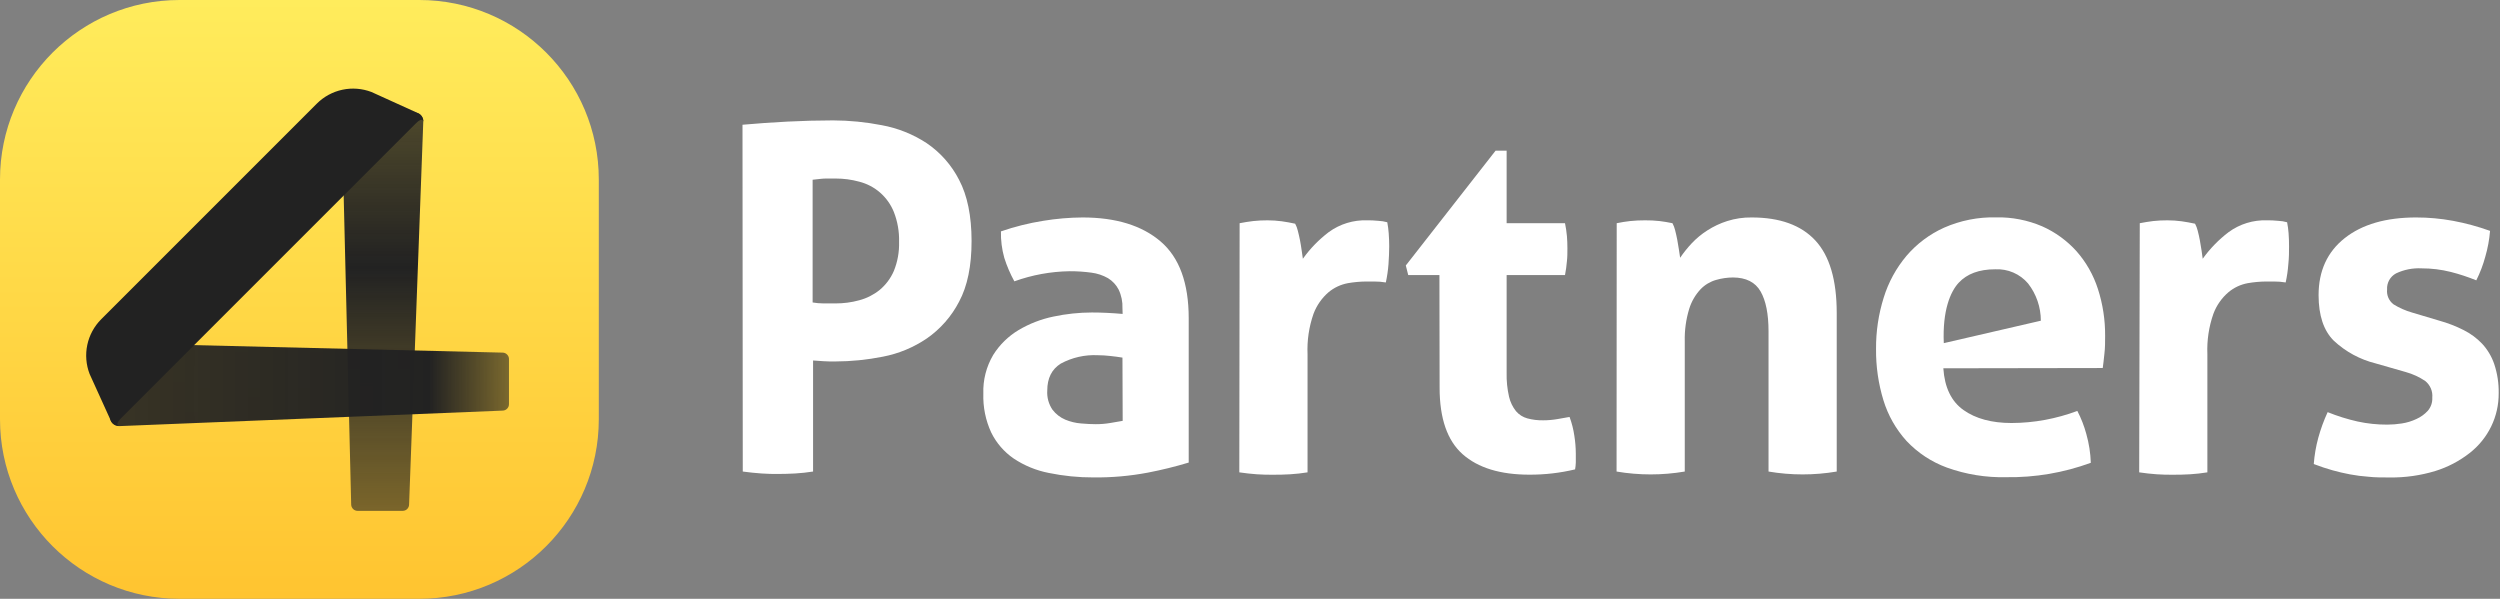
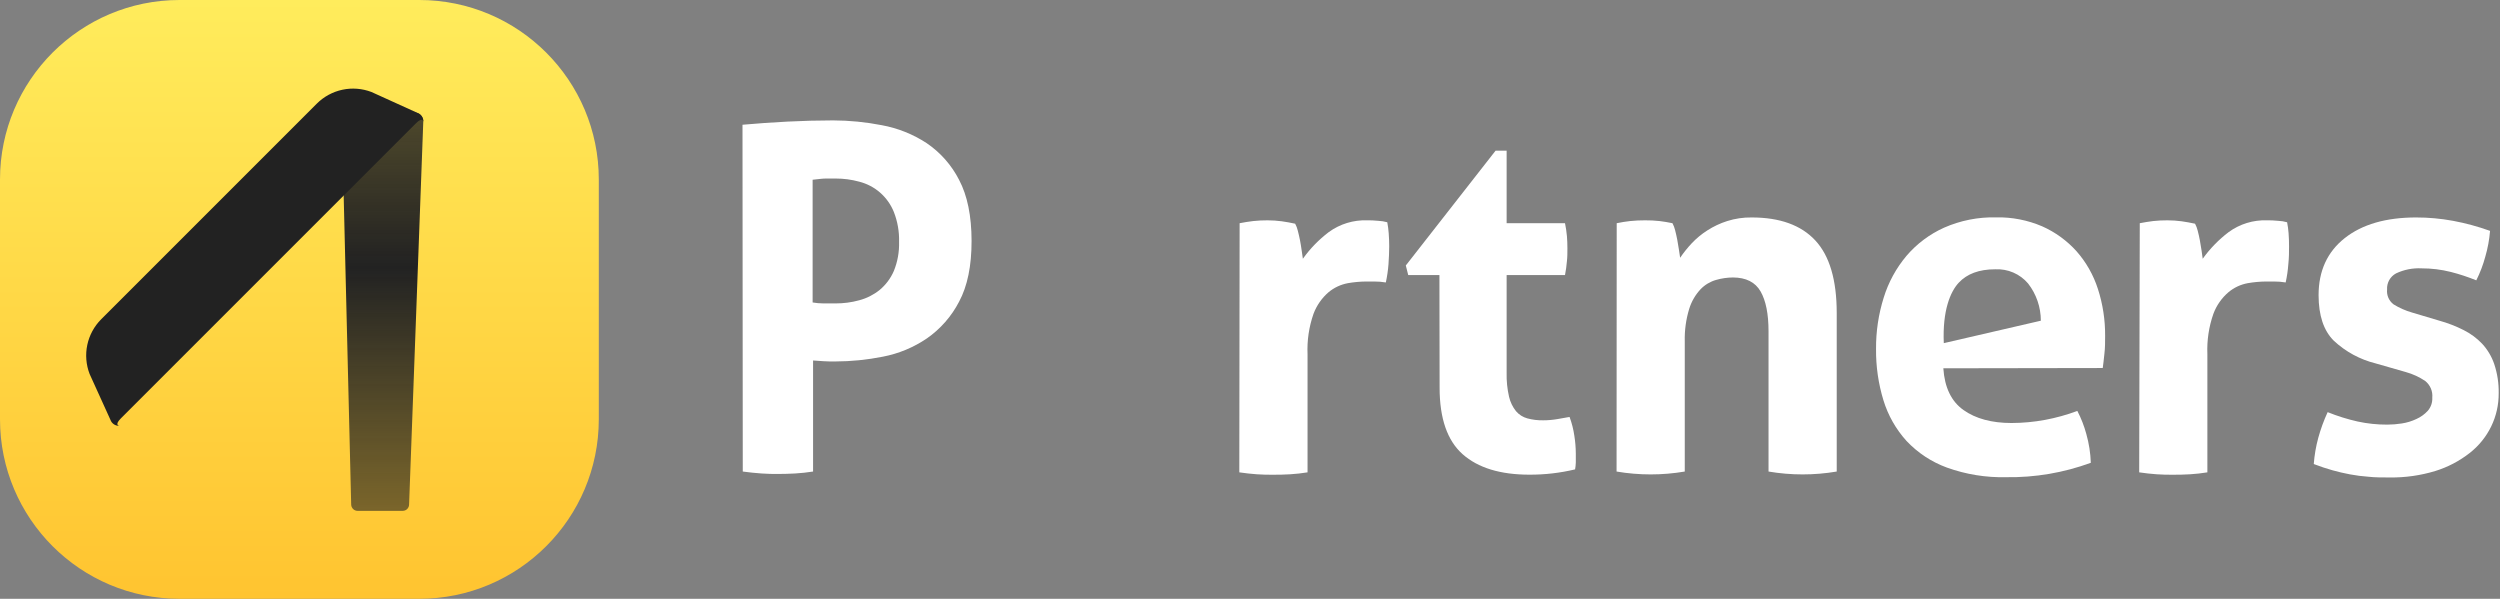
<svg xmlns="http://www.w3.org/2000/svg" width="167" height="40" viewBox="0 0 167 40" fill="none">
  <rect x="0" y="0" width="167" height="40" fill="#808080" stroke="none" />
  <g clip-path="url(#clip0_252_2128)">
    <path d="M49.599 8.333C50.583 8.245 51.582 8.175 52.598 8.123C53.613 8.071 54.63 8.044 55.647 8.042C56.741 8.046 57.831 8.153 58.904 8.363C59.974 8.559 60.993 8.967 61.903 9.563C62.819 10.185 63.564 11.029 64.068 12.016C64.621 13.065 64.899 14.424 64.901 16.091C64.903 17.758 64.626 19.112 64.068 20.151C63.561 21.132 62.823 21.974 61.918 22.604C61.032 23.207 60.033 23.622 58.982 23.825C57.93 24.035 56.861 24.143 55.788 24.146C55.512 24.146 55.248 24.146 55.003 24.128C54.757 24.11 54.526 24.101 54.313 24.08V31.499C53.908 31.561 53.512 31.607 53.113 31.628C52.715 31.648 52.355 31.66 51.992 31.66C51.629 31.66 51.275 31.66 50.867 31.628C50.459 31.595 50.046 31.561 49.617 31.499L49.599 8.333ZM54.283 20.205C54.522 20.246 54.763 20.267 55.006 20.268H55.824C56.355 20.269 56.884 20.199 57.396 20.058C57.894 19.927 58.359 19.692 58.76 19.369C59.171 19.028 59.496 18.594 59.708 18.103C59.959 17.487 60.078 16.825 60.058 16.16C60.077 15.476 59.958 14.794 59.708 14.157C59.509 13.662 59.195 13.221 58.794 12.869C58.392 12.518 57.913 12.267 57.396 12.136C56.884 11.995 56.355 11.925 55.824 11.926C55.587 11.926 55.368 11.926 55.164 11.926C54.961 11.926 54.67 11.965 54.283 12.007V20.205Z" fill="white" />
-     <path d="M74.98 20.589C74.997 20.158 74.909 19.729 74.722 19.339C74.56 19.028 74.316 18.767 74.017 18.583C73.675 18.389 73.299 18.263 72.908 18.214C72.425 18.148 71.938 18.116 71.451 18.118C70.191 18.137 68.944 18.365 67.759 18.793C67.483 18.292 67.257 17.765 67.085 17.219C66.925 16.645 66.85 16.051 66.863 15.456C67.781 15.14 68.725 14.904 69.684 14.751C70.555 14.607 71.435 14.532 72.317 14.526C74.54 14.526 76.278 15.061 77.529 16.13C78.781 17.2 79.406 18.911 79.406 21.264V30.899C78.51 31.17 77.6 31.394 76.68 31.571C75.485 31.797 74.271 31.904 73.055 31.892C72.048 31.896 71.043 31.795 70.056 31.592C69.219 31.429 68.423 31.102 67.714 30.629C67.074 30.189 66.558 29.593 66.215 28.896C65.839 28.083 65.659 27.194 65.687 26.299C65.655 25.392 65.883 24.495 66.344 23.714C66.77 23.031 67.353 22.46 68.044 22.047C68.764 21.62 69.551 21.316 70.371 21.147C71.215 20.967 72.075 20.876 72.938 20.874C73.558 20.874 74.242 20.906 74.992 20.97L74.98 20.589ZM74.98 23.888C74.722 23.846 74.443 23.807 74.144 23.777C73.878 23.746 73.61 23.73 73.343 23.729C72.478 23.684 71.618 23.878 70.857 24.29C70.257 24.665 69.957 25.267 69.957 26.089C69.927 26.544 70.051 26.996 70.308 27.372C70.531 27.662 70.824 27.889 71.16 28.032C71.497 28.173 71.854 28.259 72.218 28.287C72.593 28.32 72.92 28.335 73.196 28.335C73.518 28.336 73.84 28.31 74.159 28.257L74.995 28.113L74.98 23.888Z" fill="white" />
    <path d="M82.807 14.91C83.128 14.847 83.434 14.799 83.721 14.766C84.036 14.732 84.353 14.716 84.669 14.718C84.986 14.718 85.302 14.739 85.617 14.781C85.916 14.826 86.231 14.877 86.516 14.943C86.596 15.089 86.656 15.245 86.693 15.408C86.747 15.612 86.795 15.825 86.84 16.049C86.885 16.274 86.918 16.499 86.951 16.724C86.984 16.949 87.008 17.135 87.032 17.285C87.515 16.607 88.099 16.007 88.762 15.504C89.507 14.961 90.412 14.684 91.332 14.718C91.545 14.718 91.791 14.718 92.07 14.751C92.273 14.76 92.474 14.792 92.67 14.847C92.716 15.091 92.748 15.337 92.766 15.585C92.787 15.864 92.799 16.151 92.799 16.451C92.799 16.814 92.781 17.21 92.751 17.651C92.72 18.06 92.66 18.467 92.574 18.868C92.314 18.824 92.051 18.803 91.788 18.805H91.257C90.848 18.809 90.44 18.846 90.037 18.916C89.565 19.004 89.123 19.21 88.753 19.516C88.3 19.905 87.953 20.402 87.743 20.961C87.44 21.828 87.305 22.744 87.344 23.66V31.553C86.957 31.616 86.573 31.658 86.186 31.682C85.799 31.706 85.428 31.712 85.065 31.712C84.702 31.712 84.333 31.712 83.958 31.682C83.584 31.652 83.194 31.616 82.786 31.553L82.807 14.91Z" fill="white" />
    <path d="M96.154 18.376H94.07L93.908 17.734L99.906 10.063H100.643V14.909H104.542C104.602 15.195 104.645 15.485 104.671 15.776C104.692 16.034 104.703 16.301 104.703 16.58C104.703 16.859 104.703 17.18 104.671 17.443C104.645 17.756 104.602 18.068 104.542 18.376H100.643V24.901C100.63 25.441 100.684 25.98 100.805 26.506C100.886 26.857 101.045 27.186 101.27 27.468C101.468 27.7 101.732 27.867 102.026 27.948C102.371 28.04 102.727 28.084 103.084 28.077C103.401 28.077 103.717 28.05 104.029 27.996C104.341 27.946 104.614 27.898 104.847 27.852C104.999 28.262 105.106 28.688 105.168 29.12C105.229 29.507 105.261 29.898 105.264 30.29C105.264 30.527 105.264 30.725 105.264 30.89C105.264 31.055 105.237 31.207 105.216 31.355C104.217 31.593 103.194 31.712 102.167 31.708C100.221 31.708 98.735 31.253 97.707 30.344C96.68 29.434 96.166 27.953 96.166 25.9L96.154 18.376Z" fill="white" />
    <path d="M107.996 14.91C108.296 14.847 108.596 14.799 108.896 14.766C109.226 14.732 109.559 14.716 109.891 14.718C110.213 14.715 110.534 14.731 110.854 14.766C111.133 14.799 111.421 14.847 111.72 14.91C111.799 15.056 111.858 15.213 111.897 15.374C111.948 15.578 111.999 15.791 112.041 16.016C112.083 16.241 112.122 16.46 112.152 16.676C112.182 16.892 112.212 17.072 112.233 17.219C112.464 16.878 112.722 16.556 113.004 16.256C113.315 15.926 113.665 15.636 114.047 15.393C114.462 15.126 114.909 14.915 115.379 14.766C115.907 14.599 116.459 14.518 117.013 14.526C118.896 14.526 120.314 15.039 121.265 16.064C122.217 17.09 122.693 18.705 122.693 20.91V31.499C121.185 31.755 119.645 31.755 118.138 31.499V22.131C118.138 20.973 117.961 20.085 117.607 19.468C117.253 18.85 116.638 18.539 115.763 18.535C115.383 18.538 115.006 18.592 114.641 18.697C114.244 18.809 113.884 19.024 113.598 19.321C113.251 19.692 112.993 20.137 112.842 20.622C112.625 21.328 112.524 22.064 112.542 22.802V31.499C111.035 31.755 109.495 31.755 107.987 31.499L107.996 14.91Z" fill="white" />
    <path d="M129.815 24.602C129.899 25.882 130.349 26.814 131.161 27.39C131.974 27.966 133.044 28.257 134.37 28.257C135.118 28.255 135.865 28.186 136.601 28.05C137.339 27.913 138.063 27.712 138.766 27.45C139.021 27.94 139.222 28.456 139.366 28.989C139.543 29.616 139.644 30.262 139.666 30.914C137.858 31.579 135.942 31.906 134.016 31.876C132.667 31.909 131.324 31.691 130.055 31.235C129.029 30.86 128.105 30.251 127.356 29.456C126.649 28.676 126.123 27.749 125.815 26.743C125.475 25.63 125.308 24.472 125.32 23.309C125.311 22.146 125.484 20.988 125.833 19.878C126.148 18.855 126.666 17.906 127.356 17.087C128.043 16.285 128.898 15.644 129.86 15.21C130.956 14.727 132.144 14.492 133.341 14.52C134.399 14.498 135.449 14.703 136.421 15.12C137.294 15.508 138.076 16.077 138.715 16.787C139.359 17.519 139.845 18.377 140.142 19.306C140.468 20.317 140.63 21.374 140.622 22.436C140.622 22.841 140.622 23.243 140.574 23.636C140.526 24.029 140.505 24.347 140.463 24.584L129.815 24.602ZM136.328 21.423C136.328 20.523 136.029 19.648 135.476 18.937C135.208 18.62 134.869 18.37 134.488 18.206C134.107 18.042 133.693 17.968 133.278 17.989C132.208 17.989 131.398 18.289 130.84 18.889C130.283 19.489 129.752 20.745 129.845 22.922L136.328 21.423Z" fill="white" />
    <path d="M142.937 14.91C143.258 14.847 143.561 14.799 143.837 14.766C144.151 14.732 144.466 14.716 144.781 14.718C145.098 14.718 145.415 14.739 145.729 14.781C146.029 14.826 146.329 14.877 146.629 14.943C146.708 15.089 146.767 15.246 146.806 15.408C146.86 15.612 146.908 15.825 146.95 16.049C146.992 16.274 147.03 16.499 147.063 16.724C147.096 16.949 147.12 17.135 147.141 17.285C147.627 16.608 148.211 16.007 148.875 15.504C149.618 14.961 150.522 14.684 151.442 14.718C151.655 14.718 151.9 14.718 152.179 14.751C152.382 14.759 152.584 14.792 152.779 14.847C152.827 15.091 152.86 15.337 152.878 15.585C152.899 15.864 152.908 16.151 152.908 16.451C152.908 16.814 152.908 17.21 152.86 17.651C152.831 18.06 152.771 18.467 152.683 18.868C152.424 18.824 152.161 18.803 151.897 18.805H151.37C150.96 18.809 150.552 18.846 150.149 18.916C149.677 19.003 149.235 19.209 148.866 19.516C148.411 19.904 148.063 20.401 147.855 20.961C147.551 21.827 147.415 22.743 147.453 23.66V31.553C147.069 31.616 146.683 31.658 146.299 31.682C145.915 31.706 145.54 31.712 145.177 31.712C144.814 31.712 144.443 31.712 144.068 31.682C143.693 31.652 143.303 31.616 142.898 31.553L142.937 14.91Z" fill="white" />
    <path d="M158.702 24.278C157.65 24.018 156.683 23.494 155.892 22.754C155.22 22.083 154.883 21.072 154.881 19.723C154.881 18.097 155.464 16.825 156.629 15.905C157.795 14.986 159.383 14.526 161.394 14.526C162.223 14.525 163.05 14.601 163.865 14.751C164.706 14.909 165.532 15.133 166.336 15.422C166.288 16.01 166.181 16.59 166.015 17.156C165.869 17.698 165.668 18.225 165.416 18.727C164.863 18.501 164.294 18.314 163.715 18.166C163.075 18.005 162.417 17.924 161.757 17.926C161.171 17.896 160.587 18.011 160.057 18.262C159.864 18.365 159.705 18.522 159.599 18.712C159.493 18.903 159.443 19.121 159.457 19.339C159.438 19.527 159.467 19.718 159.543 19.892C159.619 20.066 159.738 20.217 159.889 20.331C160.274 20.569 160.69 20.752 161.125 20.877L162.954 21.423C163.513 21.578 164.055 21.788 164.573 22.05C165.035 22.281 165.453 22.59 165.809 22.964C166.167 23.353 166.44 23.811 166.612 24.311C166.823 24.942 166.924 25.604 166.912 26.269C166.918 27.035 166.748 27.792 166.414 28.482C166.076 29.178 165.582 29.787 164.972 30.263C164.287 30.799 163.509 31.206 162.678 31.463C161.69 31.763 160.661 31.909 159.628 31.895C159.115 31.895 158.645 31.895 158.216 31.846C157.801 31.818 157.389 31.765 156.98 31.688C156.584 31.613 156.195 31.523 155.811 31.415C155.427 31.307 155.007 31.169 154.56 30.998C154.604 30.407 154.704 29.821 154.86 29.25C155.022 28.661 155.231 28.086 155.487 27.531C156.138 27.794 156.809 28.004 157.493 28.158C158.141 28.298 158.803 28.367 159.466 28.365C159.794 28.364 160.12 28.338 160.444 28.287C160.783 28.235 161.112 28.134 161.421 27.987C161.708 27.858 161.965 27.673 162.177 27.441C162.387 27.197 162.494 26.881 162.477 26.56C162.496 26.351 162.464 26.141 162.382 25.948C162.3 25.755 162.172 25.585 162.009 25.453C161.611 25.185 161.173 24.982 160.711 24.854L158.702 24.278Z" fill="white" />
    <path d="M28.005 0H11.995C5.37 0 0 5.37 0 11.995V28.005C0 34.63 5.37 40 11.995 40H28.005C34.63 40 40 34.63 40 28.005V11.995C40 5.37 34.63 0 28.005 0Z" fill="url(#paint0_linear_252_2128)" />
    <path d="M26.905 34.126H23.888C23.776 34.126 23.669 34.082 23.589 34.004C23.509 33.926 23.462 33.821 23.459 33.709L22.826 7.665L27.657 7.509C27.739 7.507 27.821 7.521 27.897 7.551C27.974 7.582 28.043 7.627 28.101 7.685C28.159 7.744 28.204 7.813 28.234 7.89C28.264 7.966 28.278 8.048 28.275 8.13L27.327 33.7C27.327 33.812 27.282 33.919 27.203 33.999C27.124 34.079 27.017 34.124 26.905 34.126Z" fill="url(#paint1_linear_252_2128)" />
-     <path d="M33.999 23.971V27C34 27.112 33.956 27.219 33.878 27.299C33.8 27.379 33.694 27.426 33.583 27.429L7.974 28.464C7.891 28.467 7.808 28.453 7.731 28.423C7.654 28.393 7.584 28.347 7.525 28.288C7.466 28.23 7.421 28.16 7.39 28.082C7.36 28.005 7.346 27.923 7.35 27.84L7.539 22.922L33.58 23.555C33.69 23.558 33.794 23.602 33.872 23.68C33.95 23.757 33.996 23.862 33.999 23.971Z" fill="url(#paint2_linear_252_2128)" />
    <path d="M27.777 8.244C28.254 7.767 28.281 8.139 28.281 8.139C28.288 8.009 28.254 7.88 28.182 7.772C28.11 7.664 28.005 7.582 27.882 7.539L24.817 6.147C24.199 5.91 23.525 5.856 22.877 5.993C22.229 6.131 21.634 6.453 21.165 6.921L12.937 15.15L6.759 21.327C6.291 21.796 5.969 22.39 5.831 23.039C5.694 23.687 5.748 24.361 5.985 24.979L7.377 28.044C7.42 28.167 7.502 28.272 7.61 28.344C7.718 28.416 7.847 28.45 7.977 28.443C7.977 28.443 7.605 28.416 8.082 27.939L27.777 8.244Z" fill="url(#paint3_linear_252_2128)" />
  </g>
  <defs>
    <linearGradient id="paint0_linear_252_2128" x1="19.998" y1="40" x2="19.998" y2="0" gradientUnits="userSpaceOnUse">
      <stop stop-color="#FFC430" />
      <stop offset="1" stop-color="#FFEC5C" />
    </linearGradient>
    <linearGradient id="paint1_linear_252_2128" x1="25.555" y1="34.126" x2="25.555" y2="7.518" gradientUnits="userSpaceOnUse">
      <stop stop-color="#222222" stop-opacity="0.6" />
      <stop offset="0.61" stop-color="#222222" />
      <stop offset="1" stop-color="#222222" stop-opacity="0.8" />
    </linearGradient>
    <linearGradient id="paint2_linear_252_2128" x1="33.999" y1="25.681" x2="7.35" y2="25.681" gradientUnits="userSpaceOnUse">
      <stop stop-color="#222222" stop-opacity="0.6" />
      <stop offset="0.2" stop-color="#222222" />
      <stop offset="1" stop-color="#222222" stop-opacity="0.9" />
    </linearGradient>
    <linearGradient id="paint3_linear_252_2128" x1="5.758" y1="17.189" x2="28.281" y2="17.189" gradientUnits="userSpaceOnUse">
      <stop stop-color="#222222" />
      <stop offset="1" stop-color="#222222" />
    </linearGradient>
    <clipPath id="clip0_252_2128">
      <rect width="167" height="40" fill="white" />
    </clipPath>
  </defs>
</svg>